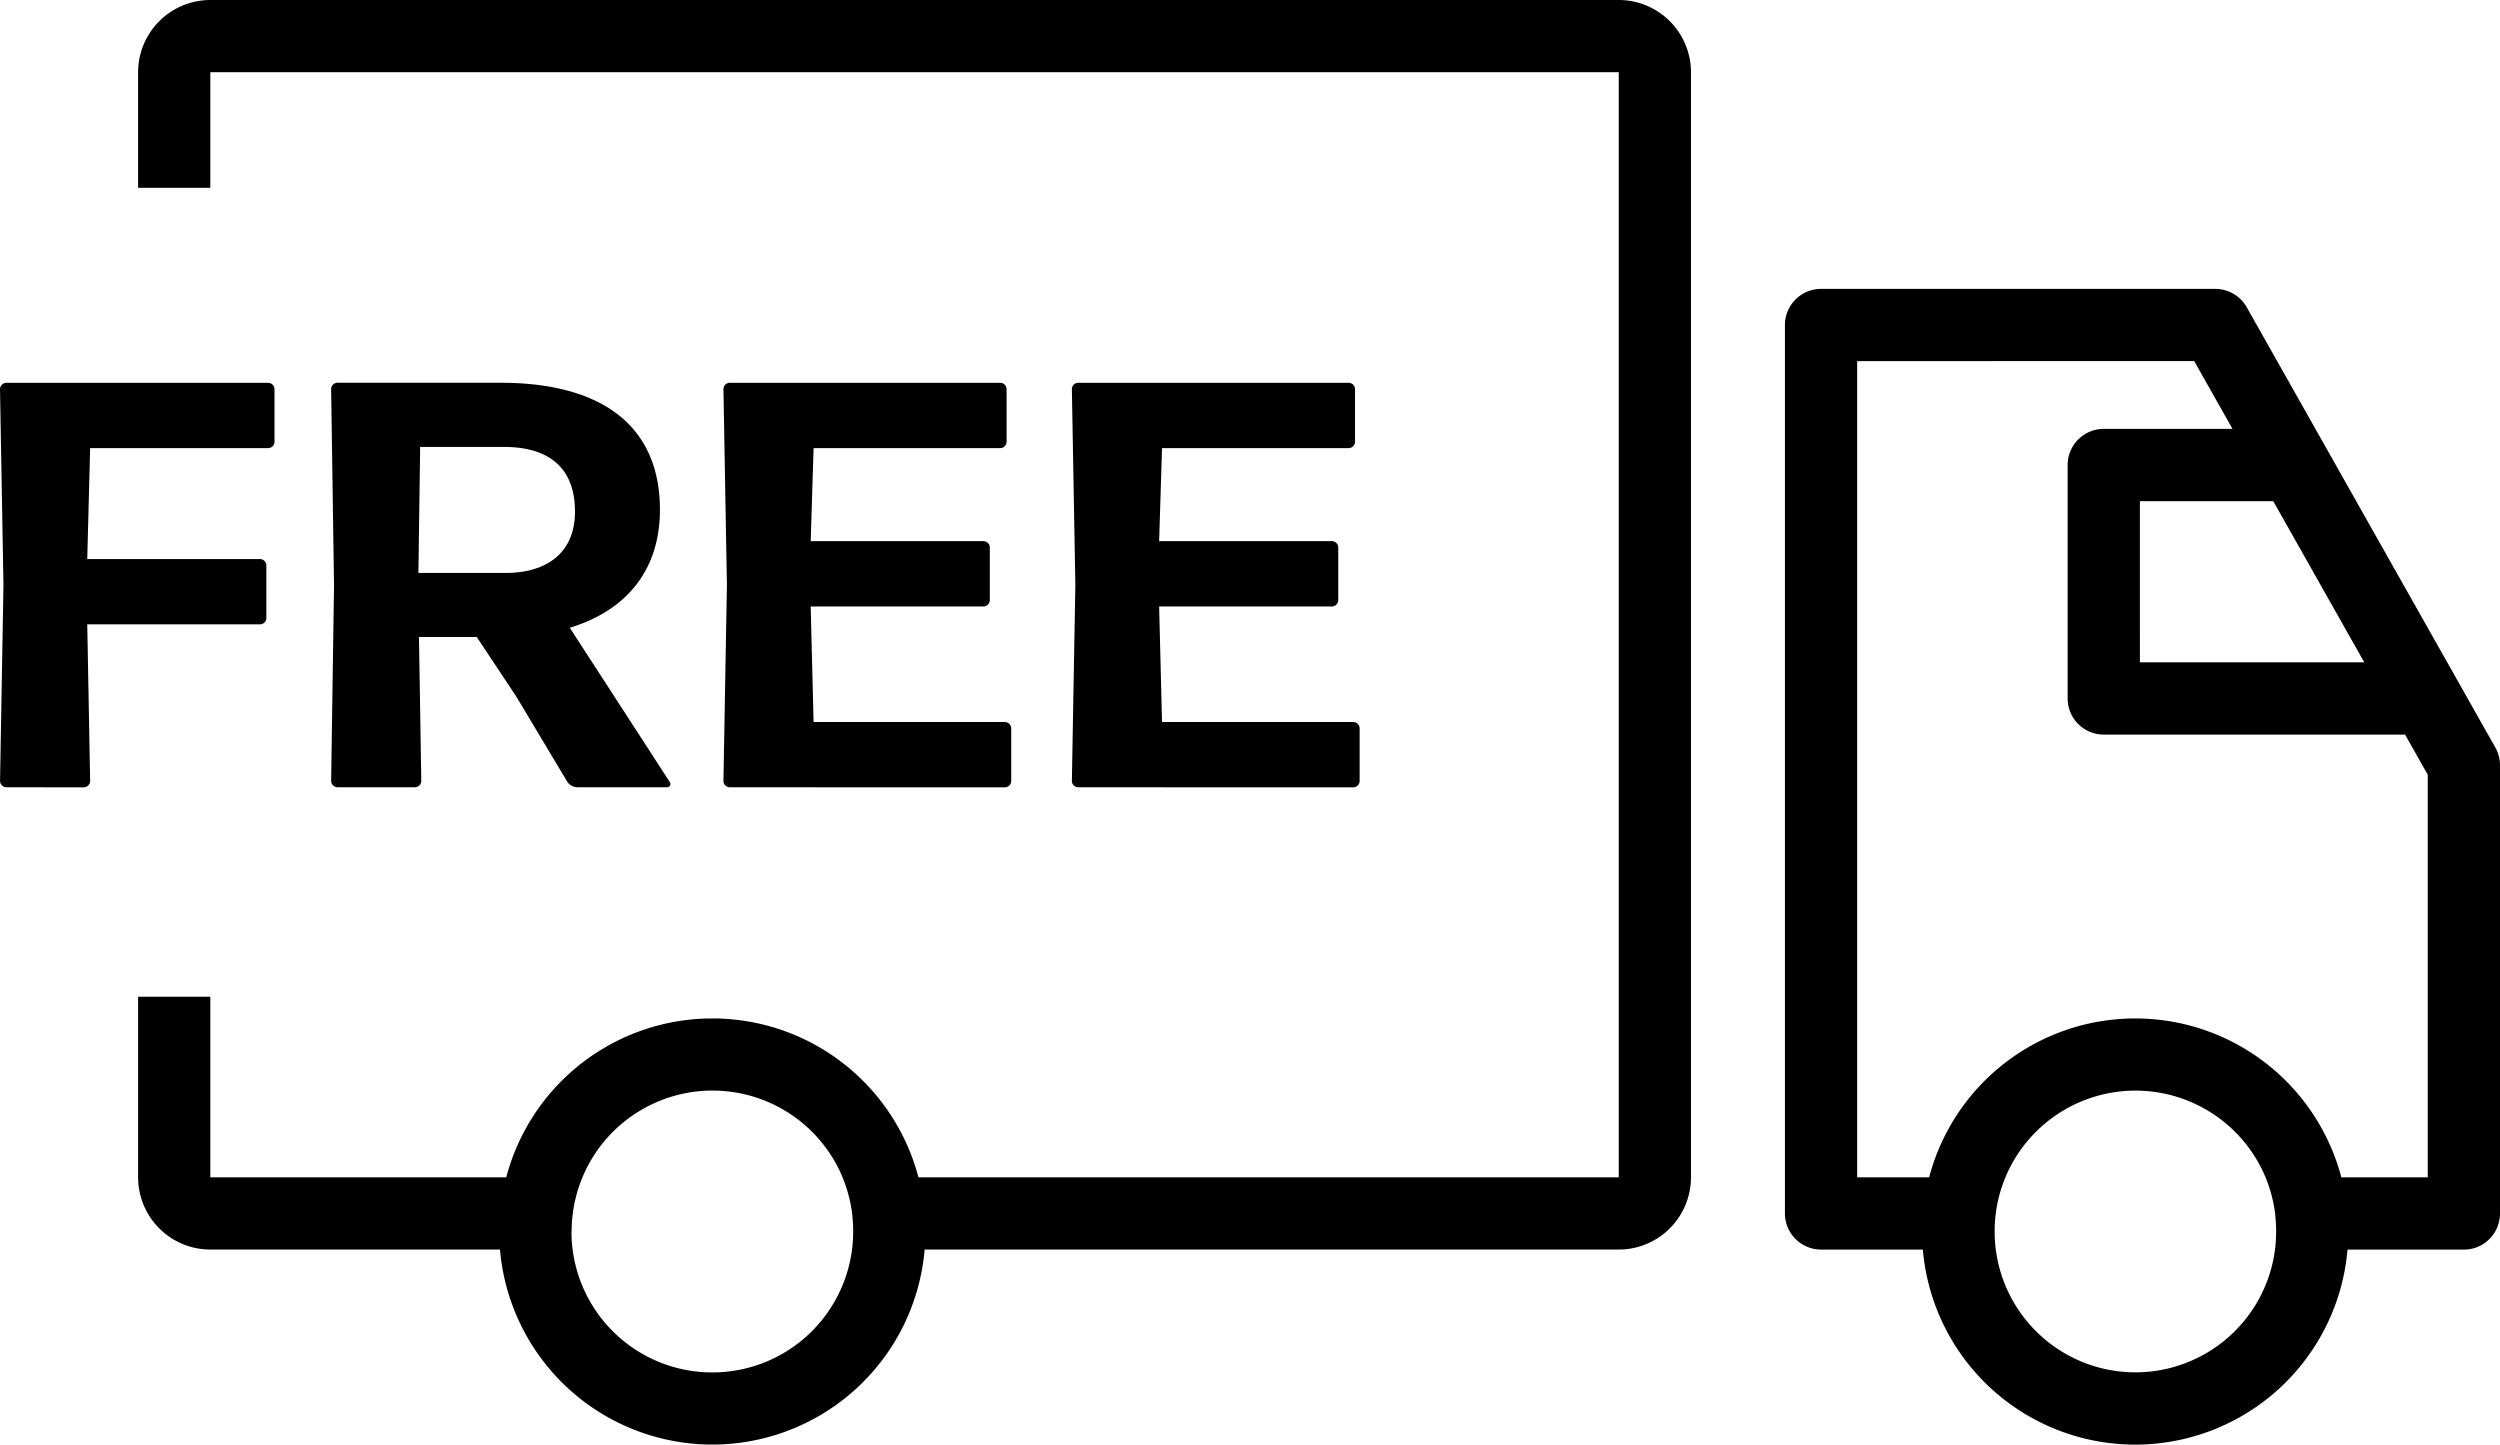
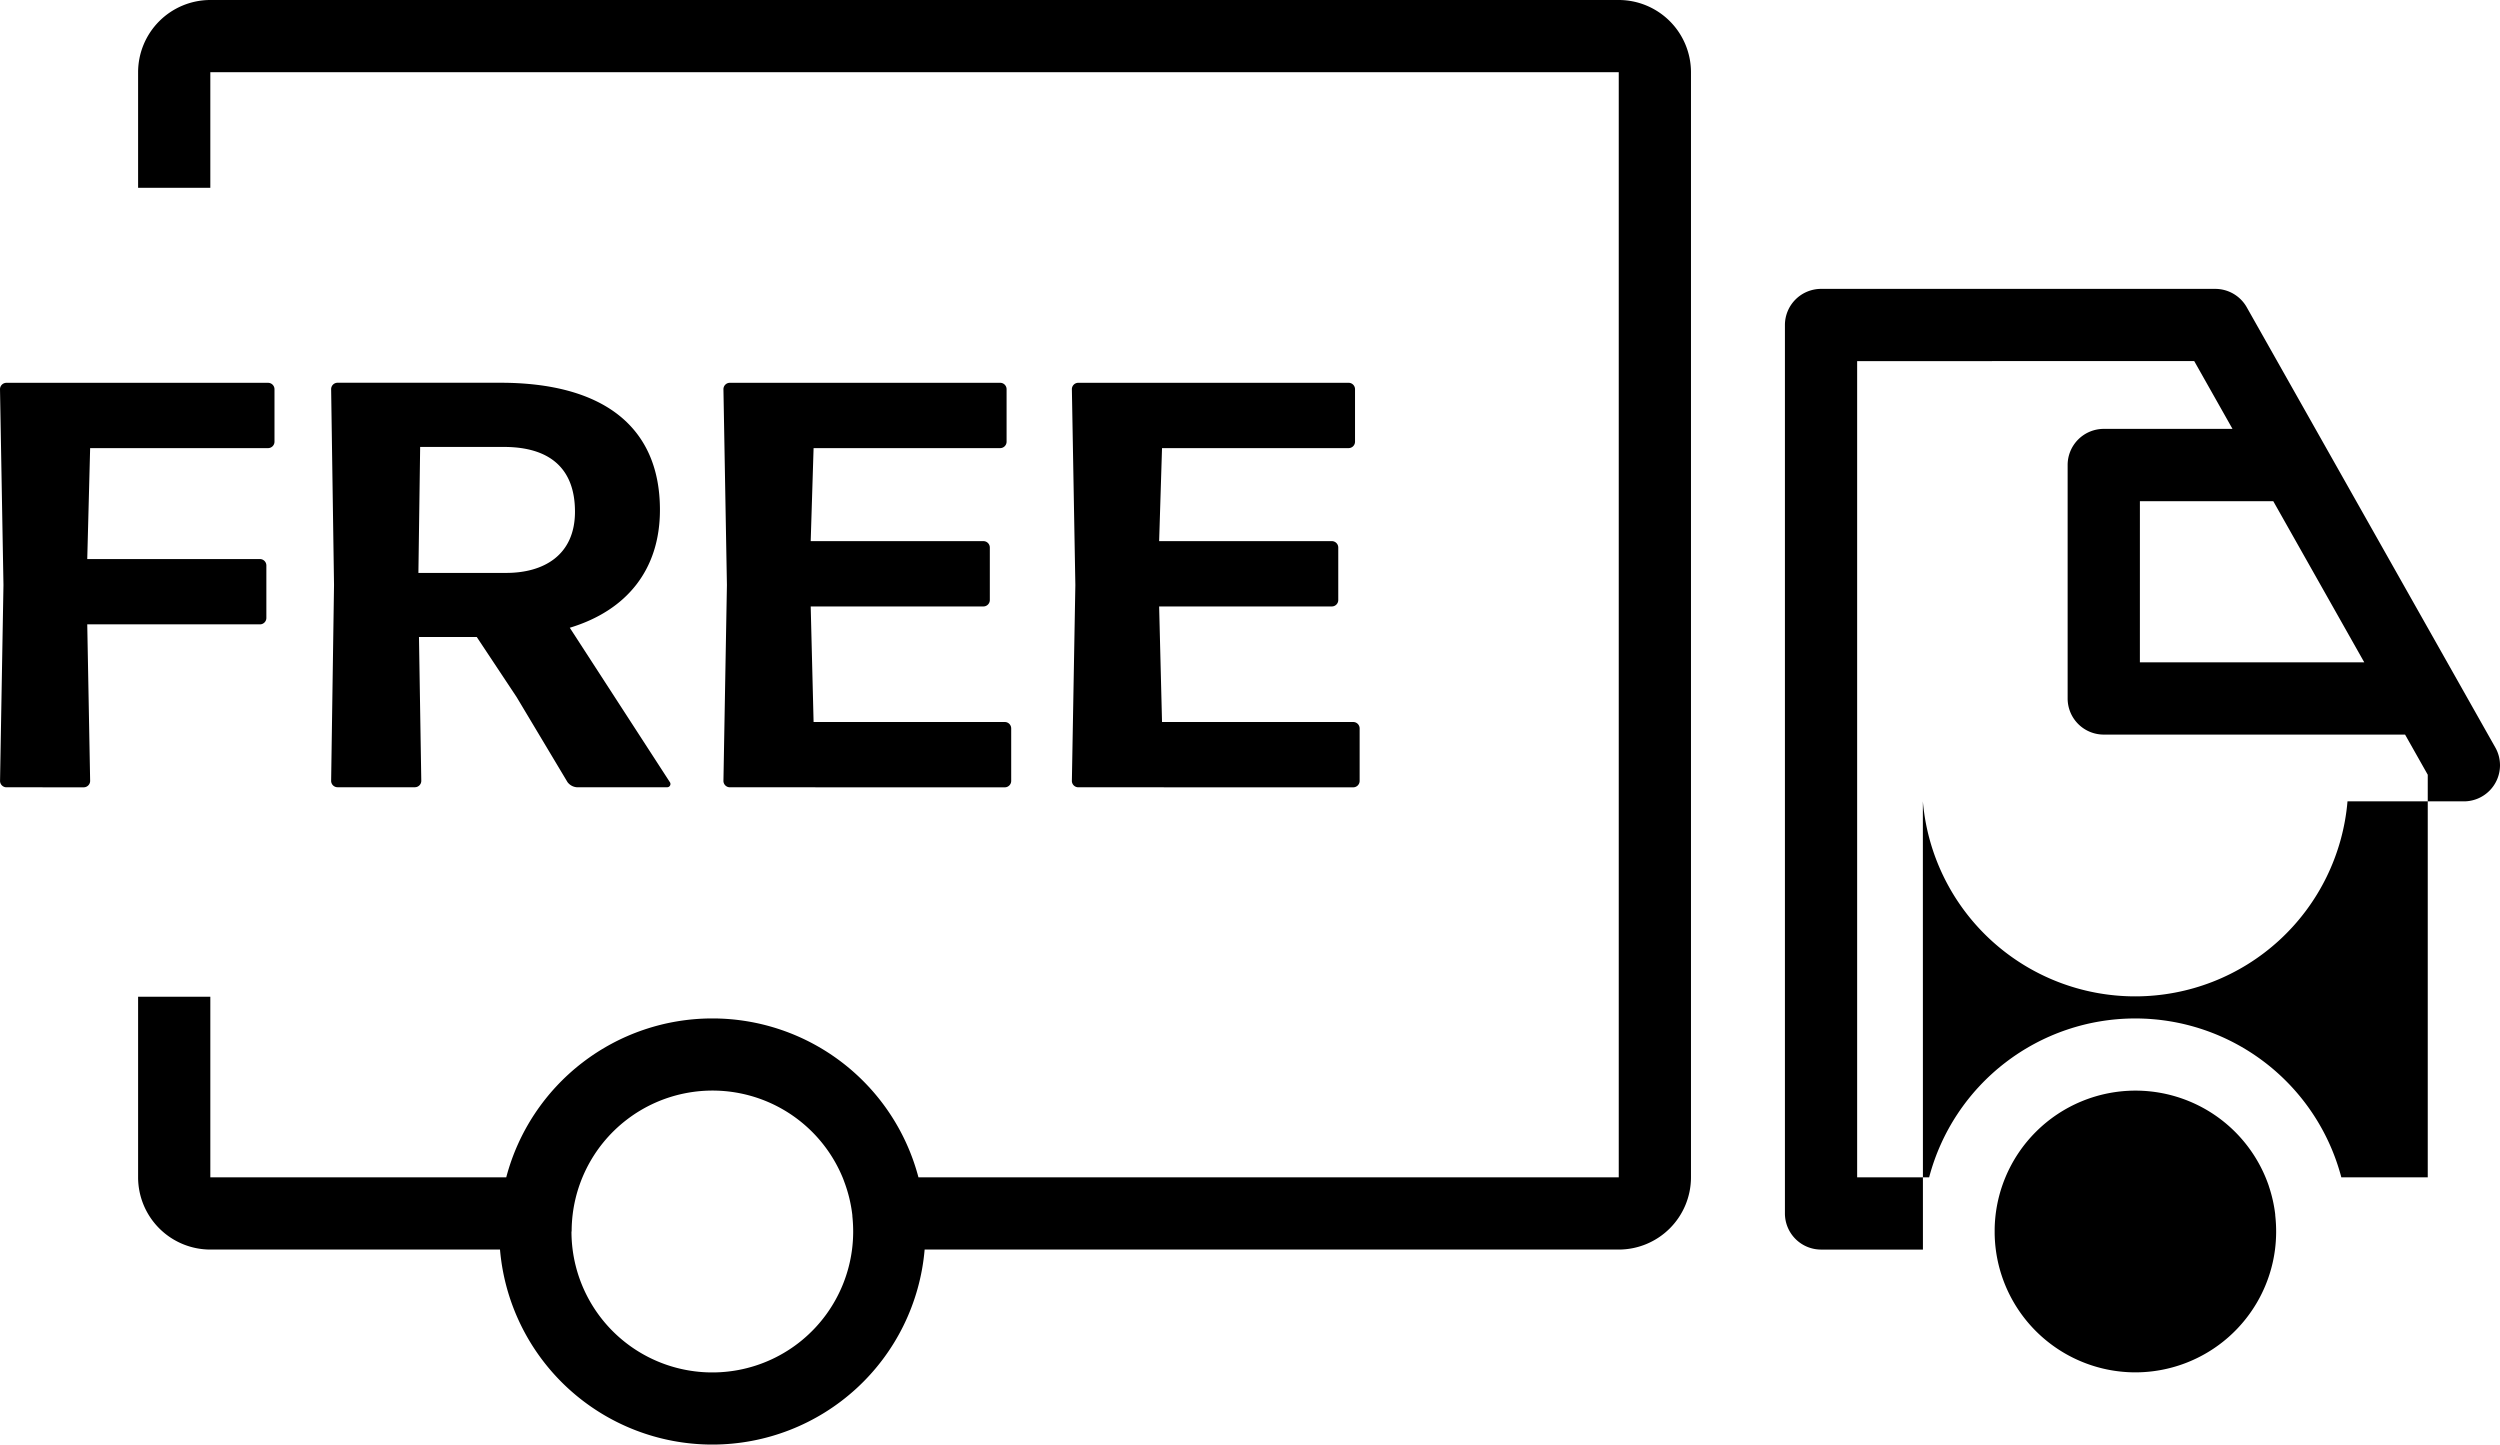
<svg xmlns="http://www.w3.org/2000/svg" width="200" height="115.567" viewBox="0 0 200 115.567">
-   <path d="M246.834,146.966h-8.151a2.893,2.893,0,0,1-2.889-2.889V73a2.893,2.893,0,0,1,2.889-2.889h31.541a2.892,2.892,0,0,1,2.515,1.469L292.626,106.8a2.888,2.888,0,0,1,.374,1.42v35.86a2.89,2.89,0,0,1-2.889,2.889H280.8a17.047,17.047,0,0,1-33.971,0Zm16.986,9.823A11.27,11.27,0,0,0,275,146.966h0a11.474,11.474,0,0,0,.023-2.7v-.011l-.006-.049,0-.037,0-.024a11.2,11.2,0,0,0-.5-2.224l-.007-.02,0-.01q-.121-.357-.267-.707h0a11.273,11.273,0,0,0-20.809,0h0q-.114.274-.213.552a11.236,11.236,0,0,0-.648,3.563h0c0,.022,0,.044,0,.067v.007c0,.02,0,.041,0,.061v.011c0,.024,0,.048,0,.072s0,.042,0,.063,0,.012,0,.018,0,.037,0,.056v.03c0,.008,0,.016,0,.023a11.434,11.434,0,0,0,.09,1.254h0A11.27,11.27,0,0,0,263.819,156.789Zm23.4-15.6v-32.21l-1.814-3.212H261.3a2.889,2.889,0,0,1-2.889-2.889V84.2a2.889,2.889,0,0,1,2.889-2.889h10.3l-3.062-5.423H241.572v65.3h5.759a17.049,17.049,0,0,1,32.976,0Zm-23.029-41.2h17.952l-7.281-12.894H264.192ZM133,146.965H109.826a5.785,5.785,0,0,1-5.778-5.778V126.741h5.778v14.445H133.5a17.049,17.049,0,0,1,32.976,0H222.5V52.778H109.826v9.245h-5.778V52.778A5.785,5.785,0,0,1,109.826,47H222.5a5.785,5.785,0,0,1,5.778,5.778v88.409a5.785,5.785,0,0,1-5.778,5.778H166.971a17.047,17.047,0,0,1-33.971,0Zm5.718-1.445a11.268,11.268,0,0,0,22.444,1.444h0a11.33,11.33,0,0,0,.092-1.444,11.452,11.452,0,0,0-.061-1.183v-.009l-.005-.05,0-.036,0-.024a11.2,11.2,0,0,0-.656-2.7l0-.006-.016-.041-.01-.026-.009-.023-.017-.044,0-.007q-.037-.094-.076-.188h0a11.269,11.269,0,0,0-21.672,4.334Zm40.541-35.537a.513.513,0,0,1-.509-.509l.278-15.671-.278-15.671a.513.513,0,0,1,.509-.508h21.634a.513.513,0,0,1,.509.508V82.34a.513.513,0,0,1-.509.509H185.962l-.231,7.442h13.821a.513.513,0,0,1,.509.509v4.207a.513.513,0,0,1-.509.509H185.731l.231,9.245h15.3a.513.513,0,0,1,.509.509v4.207a.513.513,0,0,1-.509.509Zm-27.875,0a.513.513,0,0,1-.509-.509l.278-15.671-.278-15.671a.513.513,0,0,1,.509-.508h21.634a.513.513,0,0,1,.509.508V82.34a.513.513,0,0,1-.509.509H158.087l-.231,7.442h13.821a.513.513,0,0,1,.509.509v4.207a.513.513,0,0,1-.509.509H157.856l.231,9.245h15.3a.513.513,0,0,1,.509.509v4.207a.513.513,0,0,1-.509.509Zm-12.2,0a1.031,1.031,0,0,1-.786-.416l-4.068-6.8-3.189-4.807h-4.623l.185,11.51a.513.513,0,0,1-.508.509H120a.513.513,0,0,1-.509-.509l.231-15.671-.231-15.671a.513.513,0,0,1,.509-.508h13.036c8.09,0,12.759,3.42,12.759,10.17,0,4.762-2.635,8.044-7.212,9.43l8,12.343a.26.26,0,0,1-.231.416Zm-12.712-17.15h7.026c2.959,0,5.5-1.387,5.5-4.9s-2.08-5.178-5.686-5.178h-6.7Zm-32.96,17.15a.513.513,0,0,1-.509-.509L93.277,93.8,93,78.134a.513.513,0,0,1,.509-.508h20.941a.513.513,0,0,1,.509.508V82.34a.513.513,0,0,1-.509.509H100.211l-.231,8.876H113.8a.513.513,0,0,1,.509.508v4.207a.513.513,0,0,1-.509.509H99.98l.231,12.527a.513.513,0,0,1-.509.509Z" transform="translate(-93 -47)" />
+   <path d="M246.834,146.966h-8.151a2.893,2.893,0,0,1-2.889-2.889V73a2.893,2.893,0,0,1,2.889-2.889h31.541a2.892,2.892,0,0,1,2.515,1.469L292.626,106.8a2.888,2.888,0,0,1,.374,1.42a2.89,2.89,0,0,1-2.889,2.889H280.8a17.047,17.047,0,0,1-33.971,0Zm16.986,9.823A11.27,11.27,0,0,0,275,146.966h0a11.474,11.474,0,0,0,.023-2.7v-.011l-.006-.049,0-.037,0-.024a11.2,11.2,0,0,0-.5-2.224l-.007-.02,0-.01q-.121-.357-.267-.707h0a11.273,11.273,0,0,0-20.809,0h0q-.114.274-.213.552a11.236,11.236,0,0,0-.648,3.563h0c0,.022,0,.044,0,.067v.007c0,.02,0,.041,0,.061v.011c0,.024,0,.048,0,.072s0,.042,0,.063,0,.012,0,.018,0,.037,0,.056v.03c0,.008,0,.016,0,.023a11.434,11.434,0,0,0,.09,1.254h0A11.27,11.27,0,0,0,263.819,156.789Zm23.4-15.6v-32.21l-1.814-3.212H261.3a2.889,2.889,0,0,1-2.889-2.889V84.2a2.889,2.889,0,0,1,2.889-2.889h10.3l-3.062-5.423H241.572v65.3h5.759a17.049,17.049,0,0,1,32.976,0Zm-23.029-41.2h17.952l-7.281-12.894H264.192ZM133,146.965H109.826a5.785,5.785,0,0,1-5.778-5.778V126.741h5.778v14.445H133.5a17.049,17.049,0,0,1,32.976,0H222.5V52.778H109.826v9.245h-5.778V52.778A5.785,5.785,0,0,1,109.826,47H222.5a5.785,5.785,0,0,1,5.778,5.778v88.409a5.785,5.785,0,0,1-5.778,5.778H166.971a17.047,17.047,0,0,1-33.971,0Zm5.718-1.445a11.268,11.268,0,0,0,22.444,1.444h0a11.33,11.33,0,0,0,.092-1.444,11.452,11.452,0,0,0-.061-1.183v-.009l-.005-.05,0-.036,0-.024a11.2,11.2,0,0,0-.656-2.7l0-.006-.016-.041-.01-.026-.009-.023-.017-.044,0-.007q-.037-.094-.076-.188h0a11.269,11.269,0,0,0-21.672,4.334Zm40.541-35.537a.513.513,0,0,1-.509-.509l.278-15.671-.278-15.671a.513.513,0,0,1,.509-.508h21.634a.513.513,0,0,1,.509.508V82.34a.513.513,0,0,1-.509.509H185.962l-.231,7.442h13.821a.513.513,0,0,1,.509.509v4.207a.513.513,0,0,1-.509.509H185.731l.231,9.245h15.3a.513.513,0,0,1,.509.509v4.207a.513.513,0,0,1-.509.509Zm-27.875,0a.513.513,0,0,1-.509-.509l.278-15.671-.278-15.671a.513.513,0,0,1,.509-.508h21.634a.513.513,0,0,1,.509.508V82.34a.513.513,0,0,1-.509.509H158.087l-.231,7.442h13.821a.513.513,0,0,1,.509.509v4.207a.513.513,0,0,1-.509.509H157.856l.231,9.245h15.3a.513.513,0,0,1,.509.509v4.207a.513.513,0,0,1-.509.509Zm-12.2,0a1.031,1.031,0,0,1-.786-.416l-4.068-6.8-3.189-4.807h-4.623l.185,11.51a.513.513,0,0,1-.508.509H120a.513.513,0,0,1-.509-.509l.231-15.671-.231-15.671a.513.513,0,0,1,.509-.508h13.036c8.09,0,12.759,3.42,12.759,10.17,0,4.762-2.635,8.044-7.212,9.43l8,12.343a.26.26,0,0,1-.231.416Zm-12.712-17.15h7.026c2.959,0,5.5-1.387,5.5-4.9s-2.08-5.178-5.686-5.178h-6.7Zm-32.96,17.15a.513.513,0,0,1-.509-.509L93.277,93.8,93,78.134a.513.513,0,0,1,.509-.508h20.941a.513.513,0,0,1,.509.508V82.34a.513.513,0,0,1-.509.509H100.211l-.231,8.876H113.8a.513.513,0,0,1,.509.508v4.207a.513.513,0,0,1-.509.509H99.98l.231,12.527a.513.513,0,0,1-.509.509Z" transform="translate(-93 -47)" />
</svg>